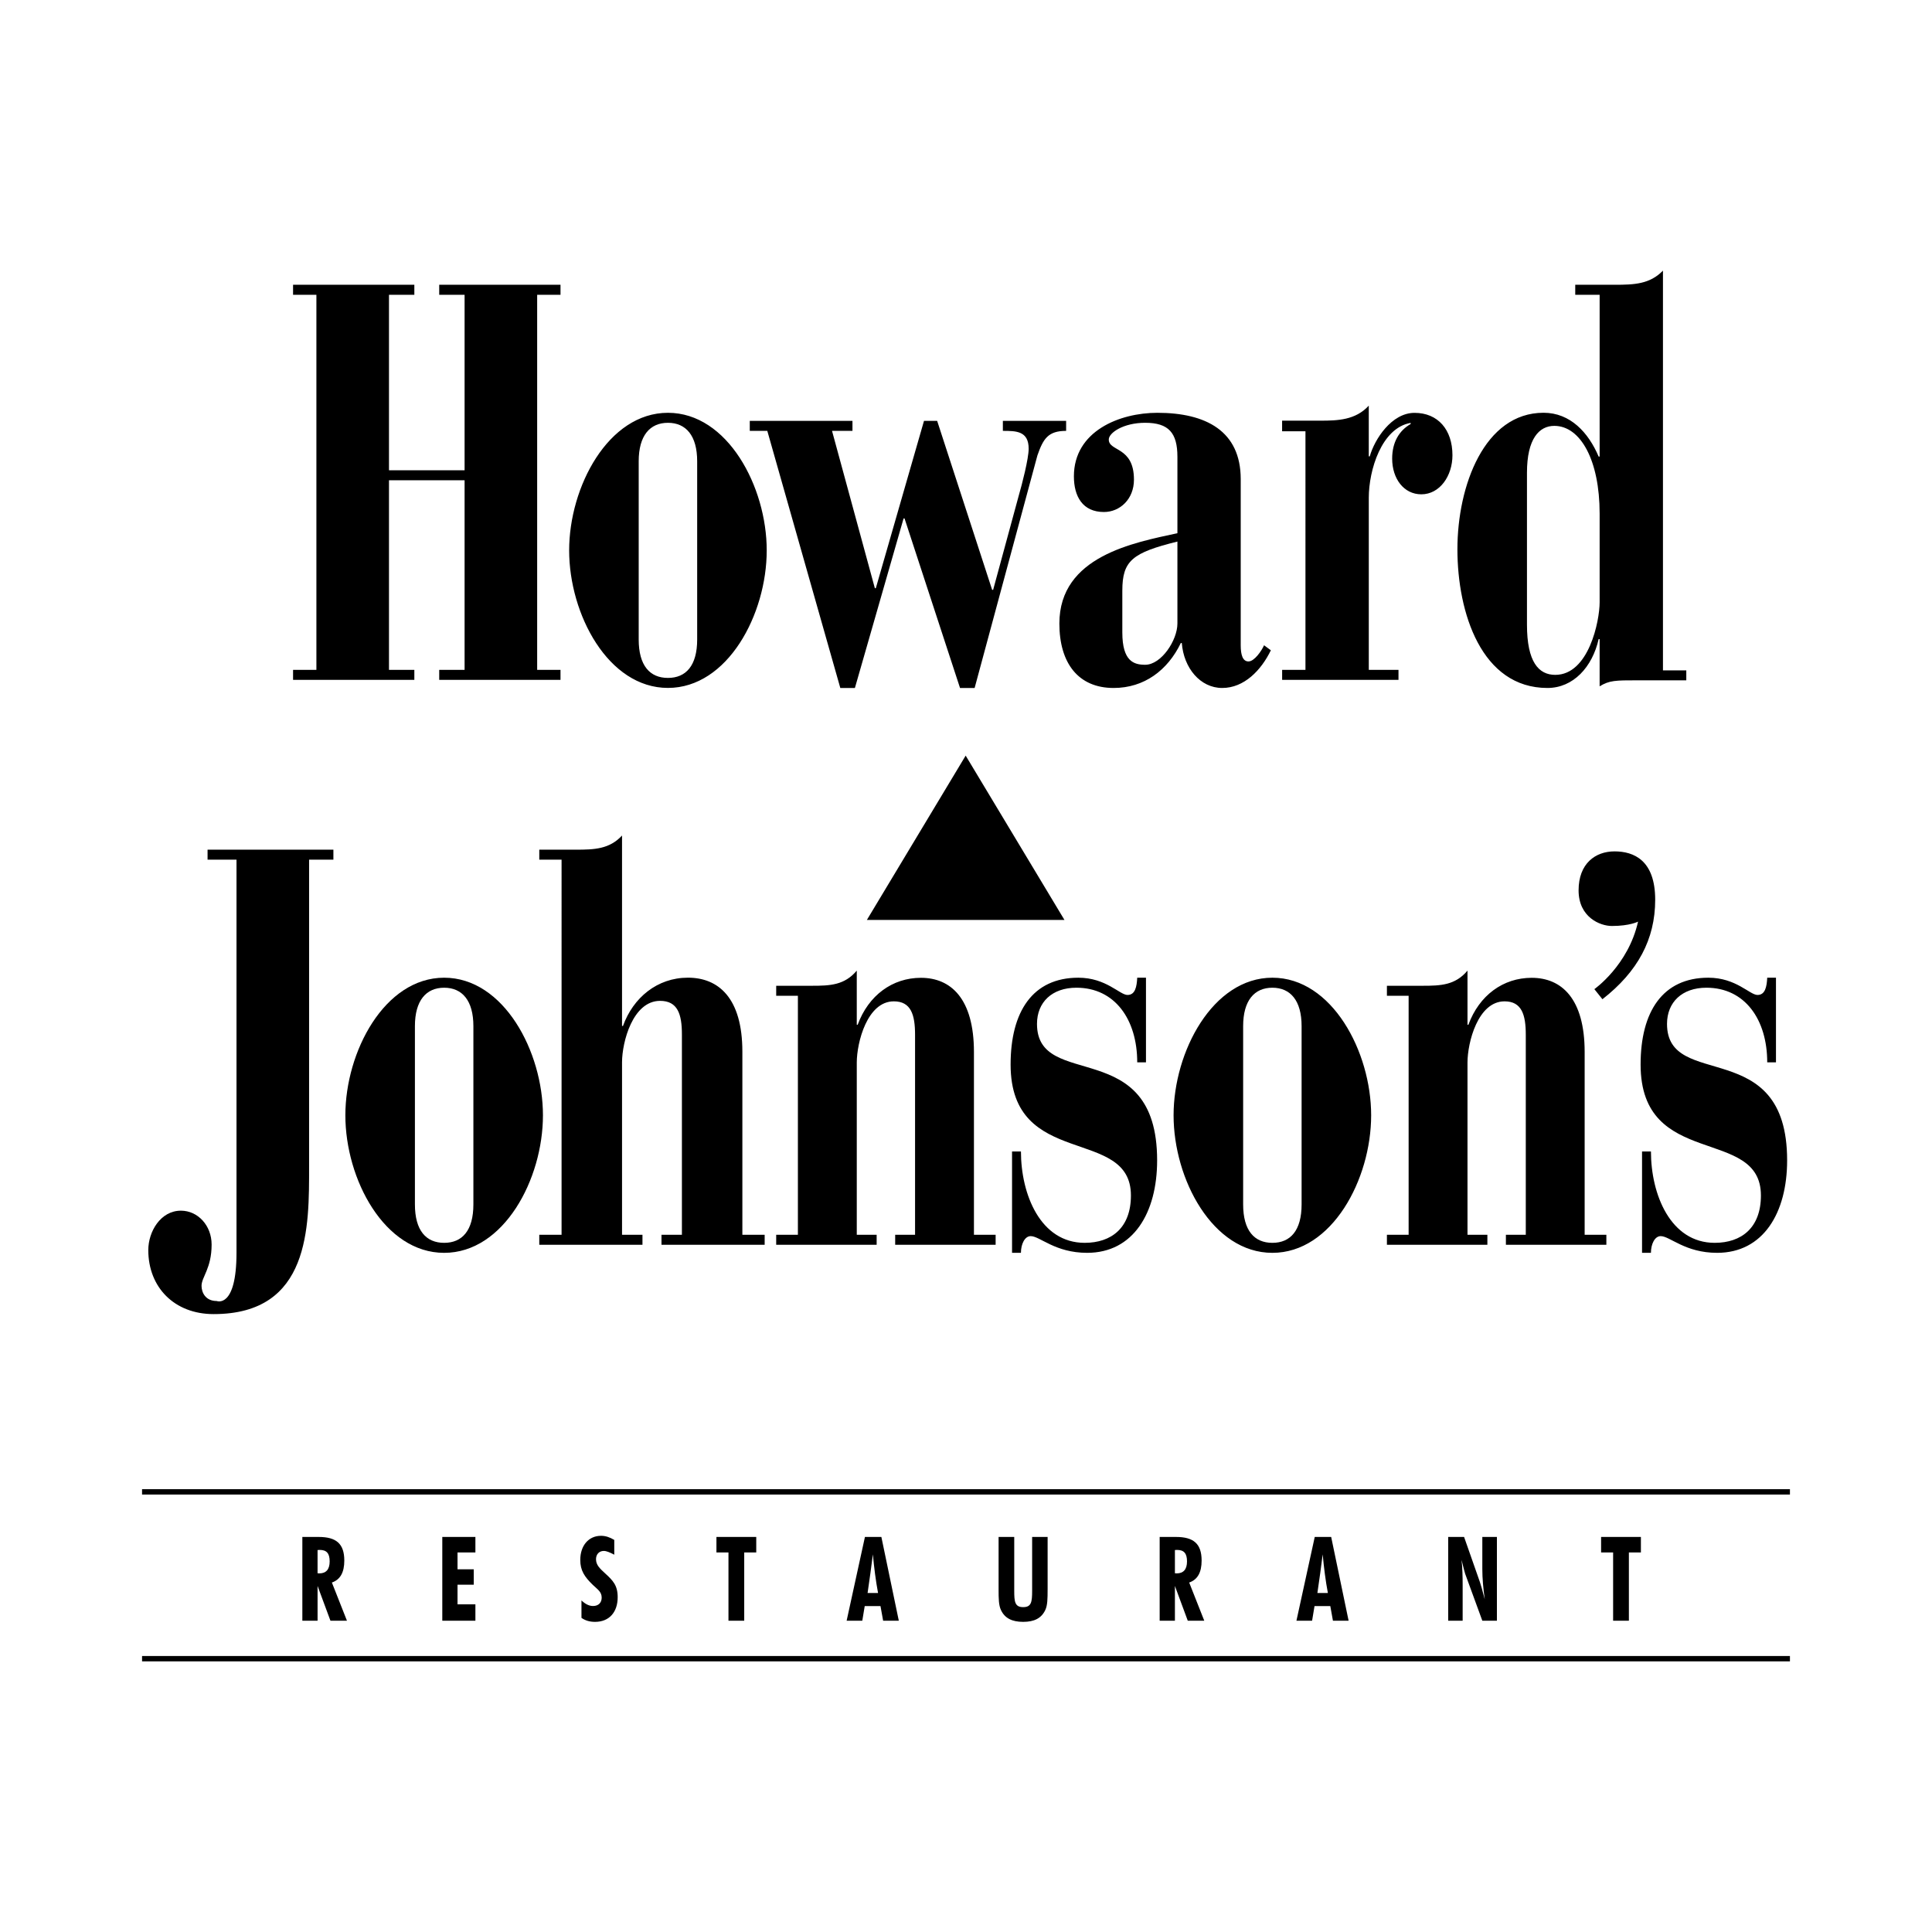
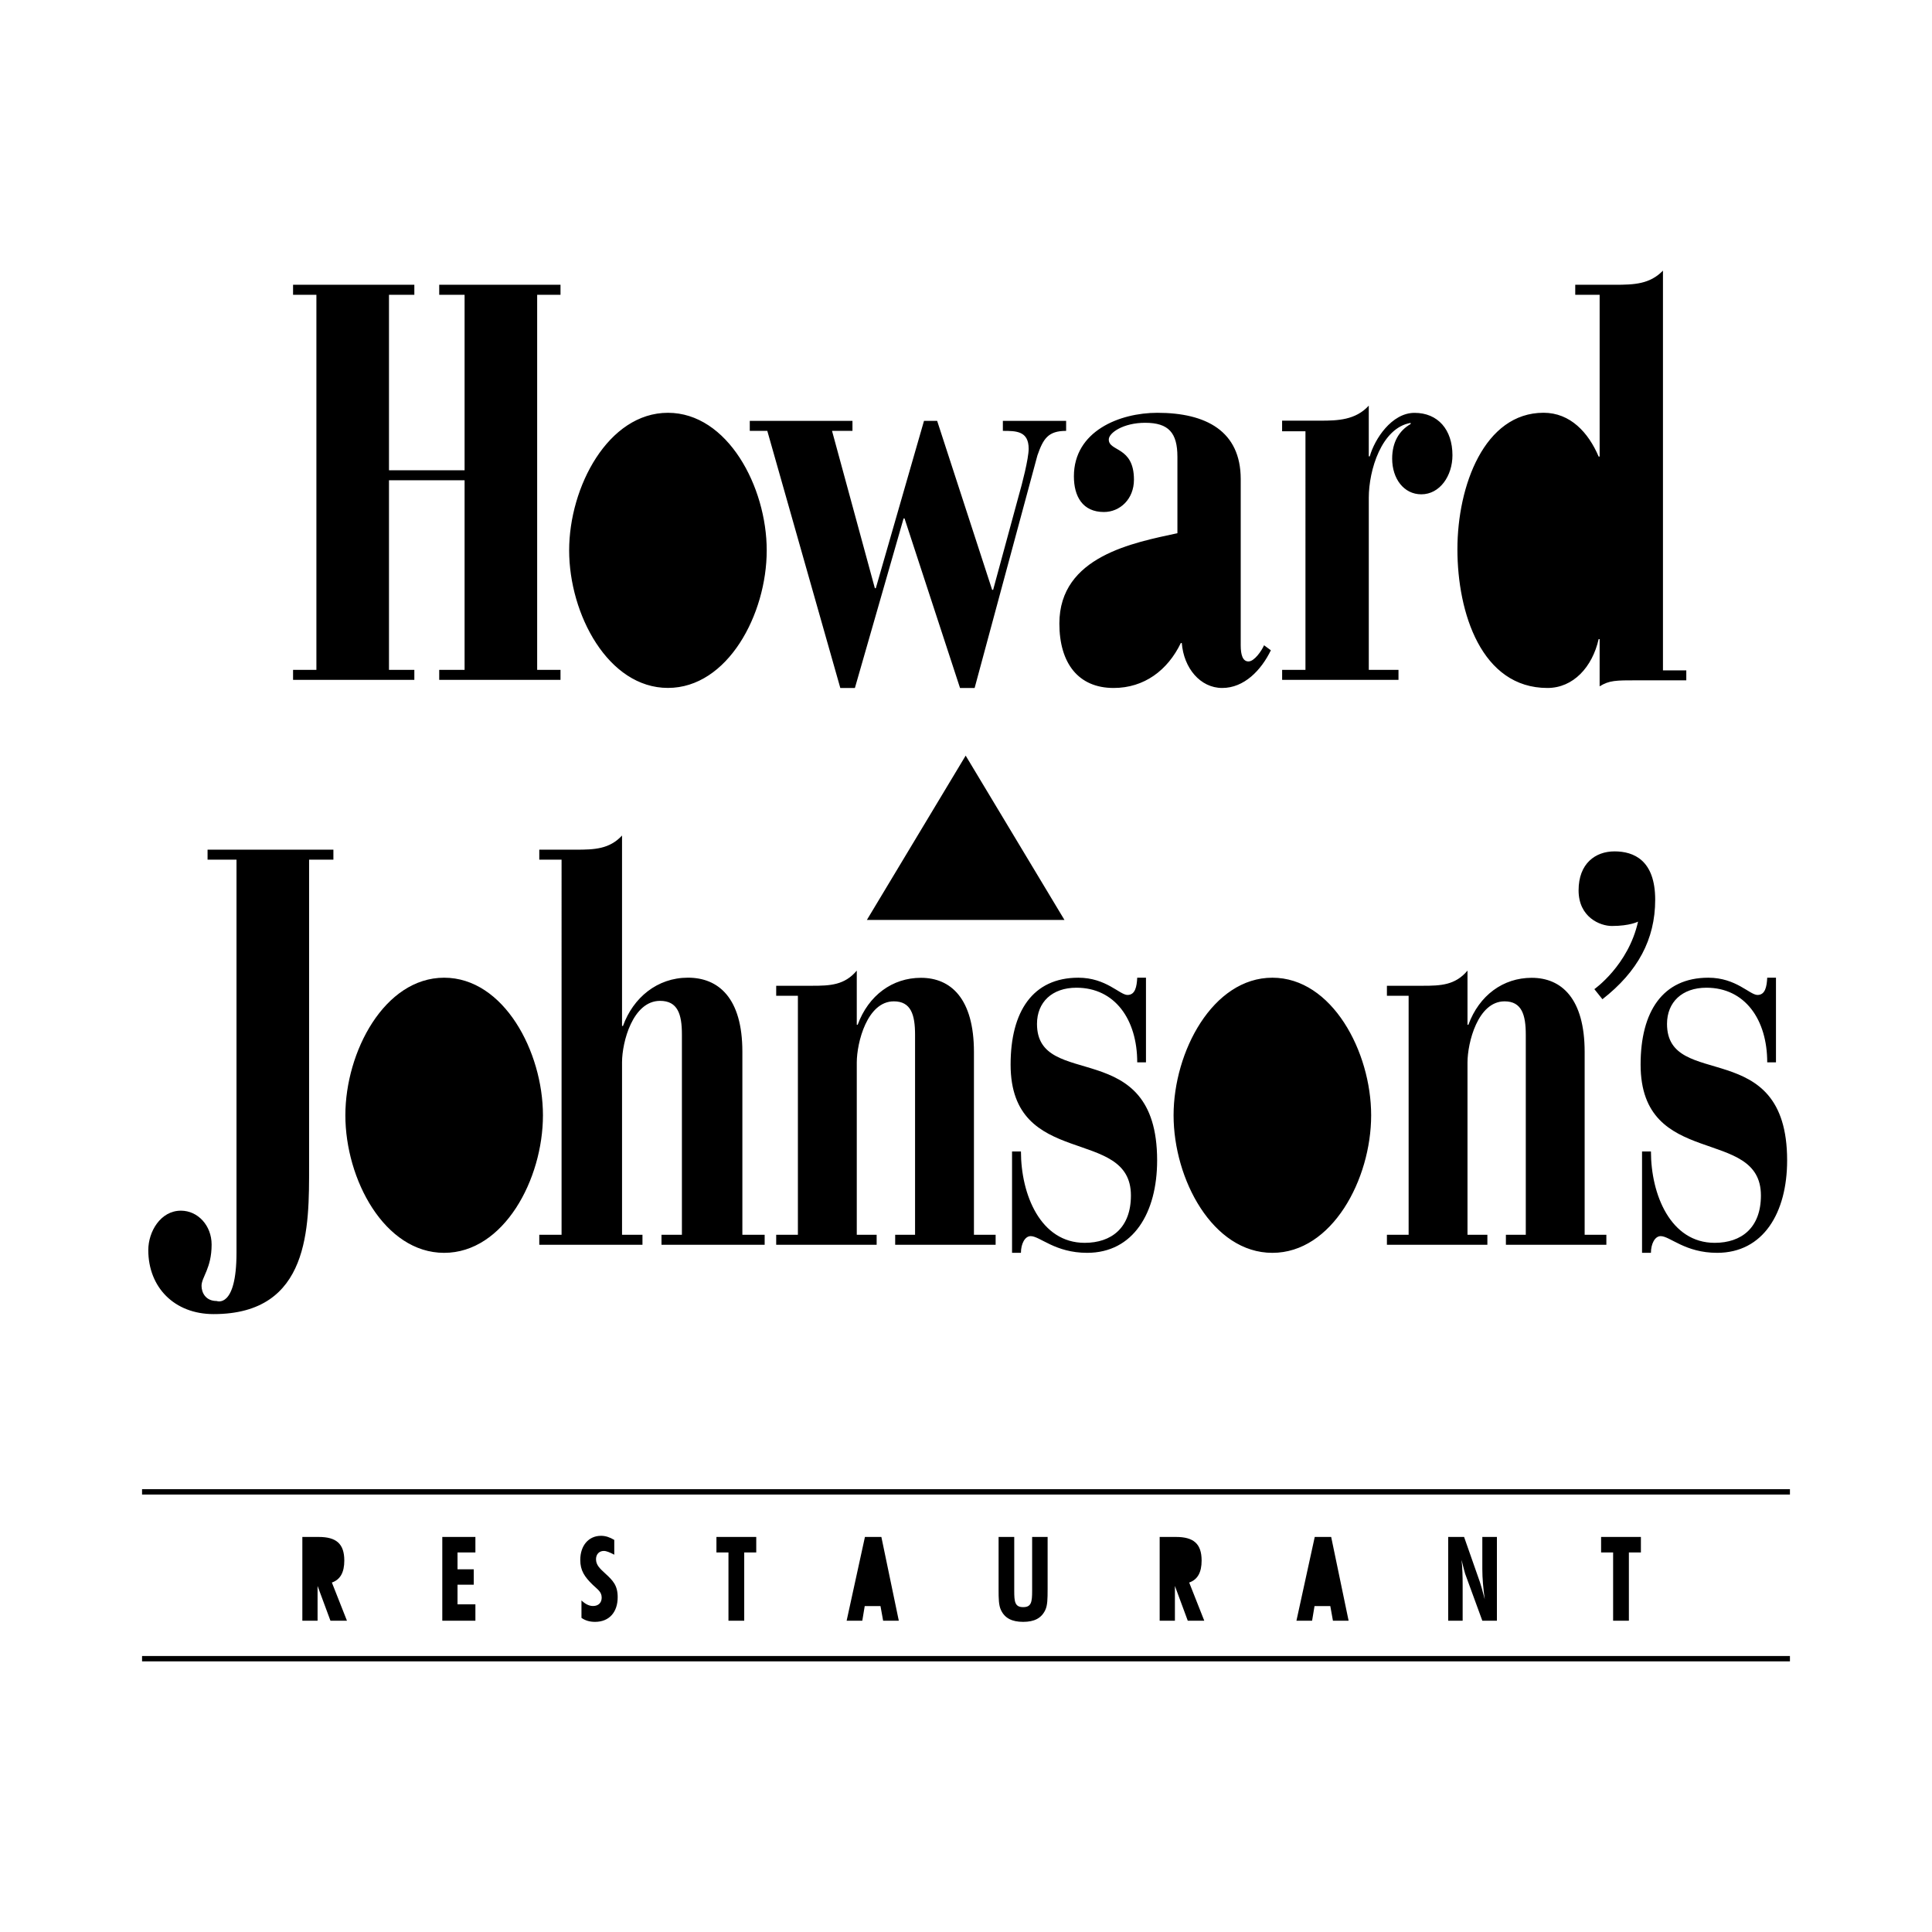
<svg xmlns="http://www.w3.org/2000/svg" width="2500" height="2500" viewBox="0 0 192.756 192.756">
  <g fill-rule="evenodd" clip-rule="evenodd">
-     <path fill="#fff" d="M0 0h192.756v192.756H0V0z" />
    <path d="M178.582 149.111v-.537H14.173v.537h164.409zM178.582 165.756v-.535H14.173v.535h164.409zM30.164 161.699h1.52v-3.469l1.285 3.469h1.646l-1.503-3.809c.844-.293 1.239-1.02 1.239-2.191 0-1.688-.812-2.357-2.556-2.357h-1.63v8.357h-.001zM44.128 153.34h3.303v1.547h-1.784v1.683h1.619v1.535h-1.619v1.961h1.784v1.633h-3.303v-8.359zM58.014 159.678c.385.363.759.553 1.154.553.541 0 .862-.33.862-.836 0-.588-.421-.824-.884-1.271-.825-.799-1.253-1.434-1.253-2.482 0-1.443.835-2.414 2.071-2.414.452 0 .87.141 1.321.41v1.475c-.451-.234-.771-.375-1.046-.375-.453 0-.775.328-.775.822 0 .576.367.918.918 1.424.771.707 1.244 1.189 1.244 2.365 0 1.504-.848 2.465-2.261 2.465-.528 0-.967-.129-1.352-.398v-1.738h.001zM72.679 154.887h-1.2v-1.547h3.972v1.547h-1.2v6.812h-1.572v-6.812zM84.468 161.699h1.563l.242-1.459h1.573l.264 1.459h1.563l-1.739-8.357h-1.64l-1.826 8.357zM104.52 158.596c0 .904-.01 1.572-.229 2.029-.385.824-1.098 1.188-2.209 1.188-1.113 0-1.838-.363-2.221-1.188-.221-.469-.232-1.137-.232-2.029v-5.254h1.561v5.385c0 1.078.064 1.617.893 1.617.805 0 .893-.492.893-1.617v-5.385h1.545v5.254h-.001zM115.701 161.699h1.52v-3.469l1.283 3.469h1.646l-1.504-3.809c.846-.293 1.24-1.02 1.24-2.191 0-1.688-.812-2.357-2.555-2.357H115.7v8.357h.001zM129.346 161.699h1.562l.242-1.459h1.575l.263 1.459h1.563l-1.739-8.357h-1.64l-1.826 8.357zM144.486 153.342h1.586l1.578 4.5c.088.258.254.832.484 1.723-.154-1.113-.242-2.109-.242-3.01v-3.213h1.455v8.357h-1.455l-1.711-4.678c-.055-.141-.164-.607-.363-1.393.088.76.111 1.617.111 2.553v3.518h-1.443v-8.357zM160.941 154.887h-1.199v-1.547h3.971v1.547h-1.199v6.812h-1.573v-6.812zM29.239 66.832h2.328V29.41h-2.328v-.998h12.1v.998h-2.53v17.507h7.543V29.41h-2.531v-.998h12.101v.998h-2.329v37.422h2.329v.998H43.821v-.998h2.531V47.916h-7.543v18.916h2.53v.998h-12.1v-.998zM56.784 54.91c0 6.391 3.903 13.724 9.856 13.724s9.856-7.333 9.856-13.724c0-6.335-3.903-13.725-9.856-13.725s-9.856 7.39-9.856 13.725zM76.554 42.988h-1.749v-.998h10.246v.998h-2.04l4.273 15.695h.097l4.807-16.693H93.5l5.487 16.86h.098l2.572-9.462c.293-1.001.973-3.617.973-4.619 0-1.781-1.264-1.781-2.574-1.781v-.998h6.312v.998c-1.797 0-2.283.779-2.865 2.449l-6.264 23.202h-1.457l-5.535-16.913h-.097l-4.856 16.913h-1.456l-7.284-25.651zM117.471 53.197c-4.336.946-11.777 2.281-11.777 9.012 0 3.949 1.885 6.43 5.412 6.43 3.053 0 5.391-1.763 6.705-4.483h.098c.193 2.5 1.846 4.483 4.031 4.483 2.188 0 3.885-1.763 4.855-3.76l-.68-.5c-.242.556-.971 1.613-1.553 1.613s-.775-.668-.775-1.613V47.802c0-4.784-3.451-6.617-8.314-6.617-3.787 0-8.33 1.833-8.33 6.338 0 2.003.869 3.56 2.996 3.56 1.596 0 2.996-1.279 2.996-3.227 0-3.337-2.512-2.781-2.512-4.005 0-.667 1.449-1.669 3.633-1.669 2.338 0 3.215 1.002 3.215 3.394v7.621zM127.916 66.832h2.33V43.028h-2.33V41.97h3.836c1.701 0 3.498-.056 4.811-1.5v5.063h.098c.486-1.726 2.186-4.342 4.467-4.342 2.328 0 3.783 1.67 3.783 4.23 0 2.06-1.262 3.897-3.105 3.897-1.746 0-2.91-1.559-2.91-3.563 0-1.614.68-2.783 1.844-3.451v-.111c-2.912.501-4.176 4.731-4.176 7.458v17.18h2.963v.999h-11.609v-.998h-.002zM159.596 68.475c.973-.6 1.604-.6 3.742-.6h4.904v-.99h-2.328V27c-1.312 1.351-2.867 1.412-4.811 1.412h-3.941v.998h2.434v16.143h-.098c-1.021-2.395-2.822-4.372-5.498-4.372-5.896 0-8.594 7.268-8.594 13.618s2.408 13.84 8.982 13.84c2.58 0 4.477-2.087 5.109-4.873h.098v4.709h.001zM23.596 124.973V85.771h-2.887v-.998h12.554v.998h-2.425v30.581c0 6.039.131 14.756-9.524 14.756-3.923 0-6.519-2.674-6.519-6.387 0-1.828 1.215-3.932 3.256-3.932 1.701 0 3.062 1.494 3.062 3.379 0 2.383-1.005 3.236-1.005 4.123 0 .664.402 1.51 1.508 1.51 0 0 1.98.804 1.98-4.828zM34.457 111.271c0 6.391 3.903 13.725 9.856 13.725 5.953 0 9.857-7.334 9.857-13.725 0-6.336-3.904-13.725-9.857-13.725-5.953.001-9.856 7.39-9.856 13.725z" />
    <path d="M53.804 123.193h2.224V85.771h-2.224v-.998h3.662c1.856 0 3.341-.061 4.594-1.412v19.002h.093c1.019-2.83 3.426-4.82 6.483-4.82 3.062 0 5.43 2.043 5.43 7.381v18.27h2.224v.998H65.997v-.998h2.037v-19.996c0-2.004-.417-3.342-2.176-3.342-2.732 0-3.797 4.123-3.797 6.127v17.211h2.038v.998H53.804v-.999zM77.441 123.193h2.165V99.35h-2.165v-1h3.565c1.808 0 3.253-.057 4.474-1.512v5.4h.09c1.082-2.941 3.471-4.682 6.312-4.682 2.982 0 5.288 2.07 5.288 7.406v18.23h2.164v.998H89.312v-.998h1.984V103.24c0-2.002-.406-3.336-2.119-3.336-2.66 0-3.696 4.113-3.696 6.113v17.176h1.983v.998H77.441v-.998zM138.373 123.193h2.166V99.35h-2.166v-1h3.566c1.807 0 3.254-.057 4.473-1.512v5.4h.09c1.082-2.941 3.473-4.682 6.314-4.682 2.98 0 5.285 2.07 5.285 7.406v18.23h2.166v.998h-10.023v-.998h1.984V103.24c0-2.002-.406-3.336-2.119-3.336-2.66 0-3.697 4.113-3.697 6.113v17.176h1.984v.998h-10.023v-.998zM100.973 114.883h.887c0 4.279 1.941 9.115 6.359 9.115 2.672 0 4.613-1.5 4.613-4.725 0-6.947-12.004-2.557-12.004-13.061 0-5.279 2.197-8.666 6.76-8.666 2.768 0 4.127 1.721 4.904 1.721.775 0 .922-.834.969-1.721h.873v8.445h-.873c0-4.279-2.23-7.447-6.066-7.447-2.428 0-3.934 1.445-3.934 3.611 0 6.725 11.986 1.057 11.986 13.617 0 5.223-2.373 9.223-6.984 9.223-3.205 0-4.709-1.666-5.633-1.666-.582 0-.971.777-.971 1.666h-.887v-10.112h.001zM117.088 111.271c0 6.391 3.904 13.725 9.857 13.725s9.855-7.334 9.855-13.725c0-6.336-3.902-13.725-9.855-13.725s-9.857 7.39-9.857 13.725zM163.828 114.883h.887c0 4.279 1.943 9.115 6.361 9.115 2.67 0 4.611-1.5 4.611-4.725 0-6.947-12.004-2.557-12.004-13.061 0-5.279 2.197-8.666 6.76-8.666 2.768 0 4.127 1.721 4.904 1.721.775 0 .922-.834.969-1.721h.873v8.445h-.873c0-4.279-2.23-7.447-6.066-7.447-2.428 0-3.932 1.445-3.932 3.611 0 6.725 11.984 1.057 11.984 13.617 0 5.223-2.373 9.223-6.984 9.223-3.205 0-4.709-1.666-5.633-1.666-.582 0-.971.777-.971 1.666h-.887v-10.112h.001zM86.488 91.782l9.857-16.394 9.856 16.394H86.488zM159.875 99.693l-.805-1.006s3.387-2.379 4.359-6.738c0 0-.805.436-2.615.436-1.174 0-3.318-.872-3.318-3.554s1.676-3.889 3.586-3.889c1.912 0 4.057.871 4.057 4.827s-1.743 7.176-5.264 9.924z" />
-     <path d="M31.683 156.965v-2.318c.078-.012.144-.012.211-.012.698 0 .997.35.997 1.146s-.354 1.195-1.031 1.195c-.055.001-.121-.011-.177-.011zM86.559 158.936c.198-1.336.374-2.627.528-3.857.121 1.326.286 2.615.517 3.857h-1.045zM117.221 156.965v-2.318c.076-.012.145-.012.211-.012.697 0 .996.35.996 1.146s-.354 1.195-1.029 1.195c-.057.001-.124-.011-.178-.011zM131.436 158.936c.199-1.336.375-2.627.529-3.857.121 1.326.285 2.615.518 3.857h-1.047zM69.557 63.802c0 2.612-1.118 3.834-2.917 3.834s-2.917-1.223-2.917-3.834V46.018c0-2.556 1.118-3.835 2.917-3.835s2.917 1.279 2.917 3.835v17.784zM111.975 58.927c0-3.004 1.016-3.783 5.496-4.896v8.177c0 1.669-1.607 4.116-3.215 4.116-1.121 0-2.281-.333-2.281-3.227v-4.17zM152.346 47.168c0-3.397 1.217-4.679 2.725-4.679 2.629 0 4.525 3.454 4.525 8.745v8.856c0 1.838-1.07 7.241-4.428 7.241-1.654 0-2.822-1.281-2.822-5.013v-15.15zM47.23 120.162c0 2.613-1.118 3.836-2.917 3.836-1.798 0-2.917-1.223-2.917-3.836v-17.783c0-2.557 1.119-3.834 2.917-3.834 1.799 0 2.917 1.277 2.917 3.834v17.783zM129.861 120.162c0 2.613-1.117 3.836-2.916 3.836s-2.916-1.223-2.916-3.836v-17.783c0-2.557 1.117-3.834 2.916-3.834s2.916 1.277 2.916 3.834v17.783z" fill="#fff" />
  </g>
</svg>